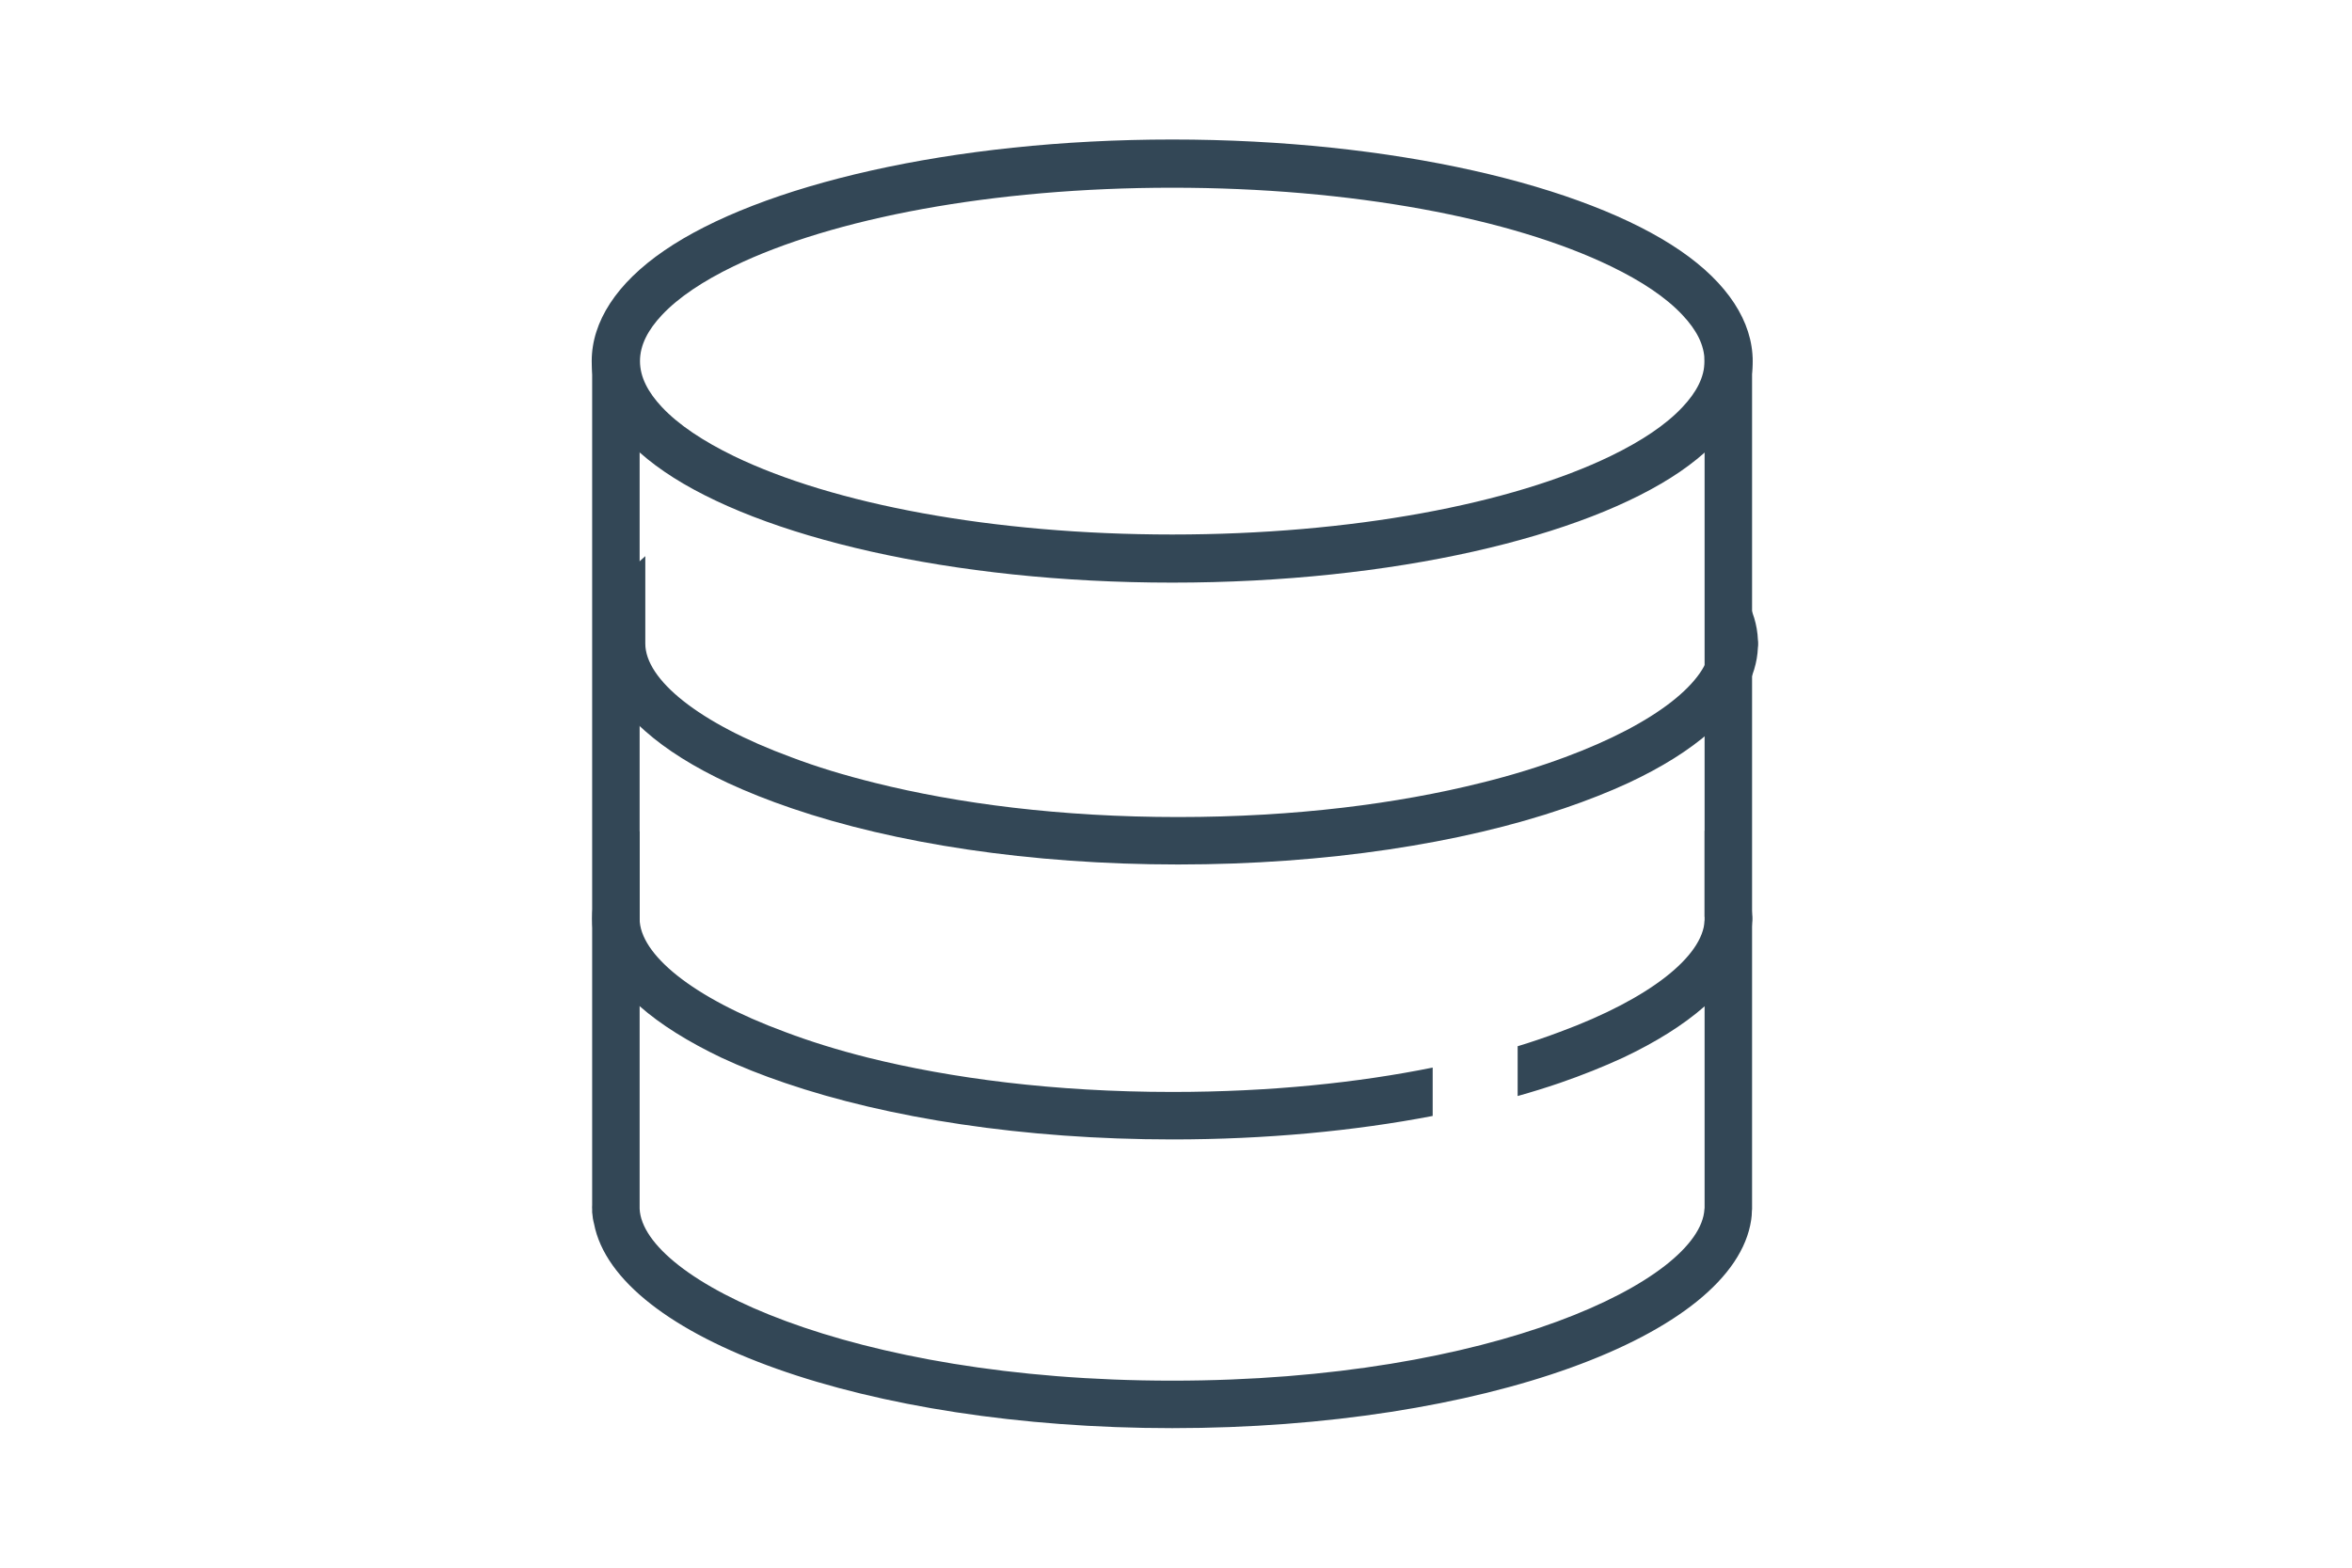
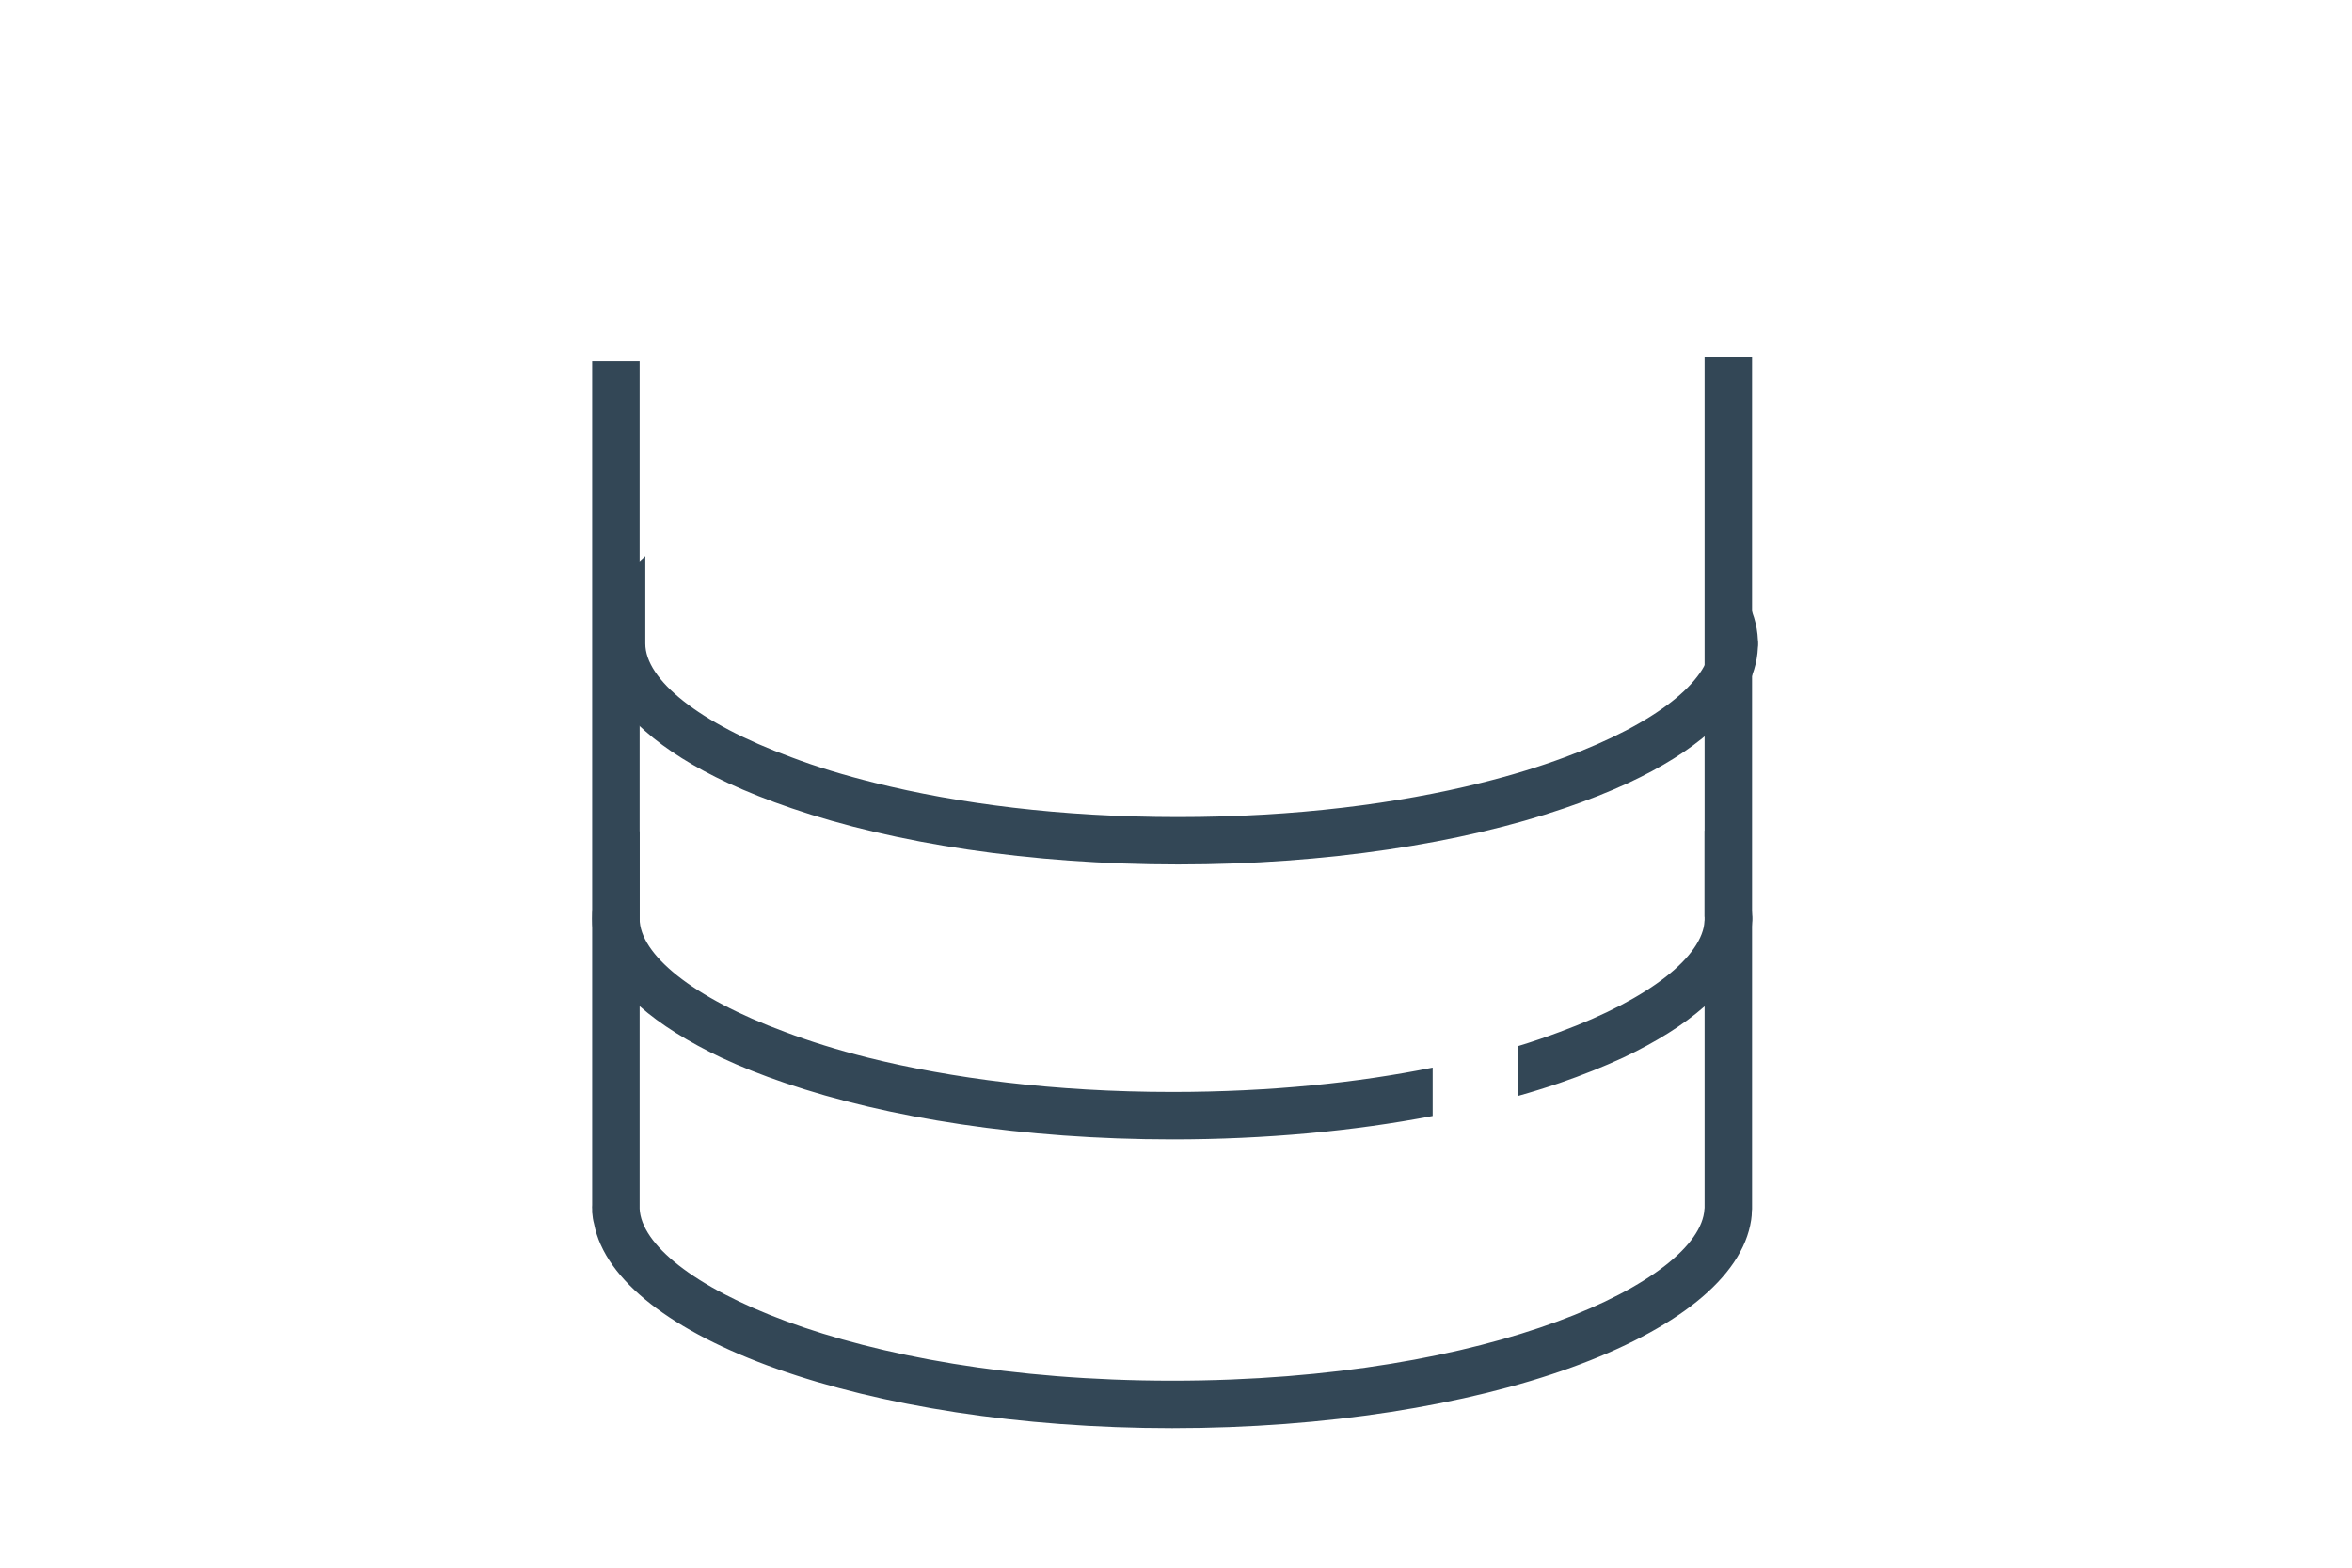
<svg xmlns="http://www.w3.org/2000/svg" width="100%" height="100%" viewBox="0 0 270 180" version="1.1" xml:space="preserve" style="fill-rule:evenodd;clip-rule:evenodd;stroke-linejoin:round;stroke-miterlimit:2;">
  <g id="Nachhaltigkeitsberichterstattung-Nettoumsatz" transform="matrix(0.272,0,0,0.822,-56.847,-213.062)">
    <g transform="matrix(10.025,0,0,3.313,950.915,368.224)">
      <path d="M0,-5.93C0.01,-5.88 0.01,-5.82 0.01,-5.77C0.01,-5.72 0.01,-5.66 0,-5.61C-0.05,-4.35 -0.76,-3.15 -2,-2.07C-2.89,-1.28 -4.06,-0.55 -5.45,0.1C-6.27,0.48 -7.18,0.84 -8.15,1.17C-12.47,2.65 -18.17,3.54 -24.41,3.54C-30.66,3.54 -36.36,2.65 -40.68,1.17C-41.65,0.84 -42.55,0.48 -43.37,0.1C-44.78,-0.56 -45.95,-1.29 -46.84,-2.08C-48.13,-3.21 -48.84,-4.46 -48.84,-5.77C-48.84,-7.08 -48.13,-8.33 -46.84,-9.46L-46.84,-5.77C-46.84,-4.27 -44.63,-2.43 -40.69,-0.98C-39.64,-0.58 -38.46,-0.22 -37.17,0.1C-33.69,0.97 -29.37,1.54 -24.41,1.54C-19.45,1.54 -15.14,0.97 -11.66,0.1C-10.36,-0.22 -9.18,-0.59 -8.13,-0.98C-4.27,-2.41 -2.08,-4.201 -2,-5.68C-1.99,-5.71 -1.99,-5.741 -1.99,-5.77C-1.99,-5.8 -1.99,-5.83 -2,-5.86L-2,-9.47C-0.76,-8.39 -0.05,-7.19 0,-5.93" style="fill:rgb(51,71,86);fill-rule:nonzero;" />
    </g>
    <g transform="matrix(3.759,0,0,1.242,-19896.9,-2305.92)">
      <path d="M5509.59,2190.82L5509.59,2185.38C5501.24,2187.07 5491.41,2188.12 5480.36,2188.12C5467.06,2188.12 5455.48,2186.58 5446.18,2184.26C5442.76,2183.4 5439.64,2182.42 5436.87,2181.37C5426.41,2177.51 5420.55,2172.6 5420.55,2168.63L5420.55,2158.76C5417.11,2161.8 5415.22,2165.11 5415.22,2168.63C5415.22,2172.12 5417.11,2175.46 5420.55,2178.47C5422.9,2180.55 5426.02,2182.49 5429.72,2184.26C5431.88,2185.27 5434.28,2186.23 5436.87,2187.11C5448.39,2191.05 5463.64,2193.46 5480.36,2193.46C5490.87,2193.46 5500.8,2192.51 5509.59,2190.82ZM5519.13,2182.98L5519.13,2188.58C5520.76,2188.12 5522.34,2187.63 5523.86,2187.11C5526.41,2186.23 5528.79,2185.27 5530.98,2184.26C5534.65,2182.52 5537.75,2180.58 5540.12,2178.49C5543.43,2175.61 5545.32,2172.42 5545.45,2169.05C5545.48,2168.92 5545.48,2168.76 5545.48,2168.63C5545.48,2168.49 5545.48,2168.34 5545.45,2168.2C5545.32,2164.84 5543.43,2161.64 5540.12,2158.73L5540.12,2168.39C5540.15,2168.47 5540.15,2168.55 5540.15,2168.63C5540.15,2168.71 5540.15,2168.79 5540.12,2168.87C5539.91,2172.82 5534.1,2177.59 5523.86,2181.37C5522.38,2181.93 5520.8,2182.47 5519.13,2182.98Z" style="fill:rgb(51,71,86);fill-rule:nonzero;" />
    </g>
    <g transform="matrix(3.759,0,0,1.242,-19896.9,-2305.92)">
      <path d="M5540.12,2201.16L5540.12,2105.51L5545.45,2105.51L5545.45,2201.3L5545.45,2201.3C5545.45,2201.37 5545.44,2201.44 5545.43,2201.5C5545.43,2201.85 5545.4,2202.17 5545.35,2202.52C5543.4,2215.58 5515.03,2225.93 5480.35,2225.93C5446.03,2225.93 5417.9,2215.8 5415.43,2202.94C5415.32,2202.54 5415.26,2202.13 5415.23,2201.72L5415.22,2201.72L5415.22,2201.33C5415.21,2201.24 5415.21,2201.16 5415.21,2201.08C5415.21,2201 5415.21,2200.92 5415.22,2200.84L5415.22,2105.94L5420.55,2105.94L5420.55,2201.25C5420.9,2209.2 5444.12,2220.59 5480.35,2220.59C5516.47,2220.59 5539.64,2209.26 5540.1,2201.32C5540.11,2201.27 5540.12,2201.22 5540.12,2201.16L5540.12,2201.16Z" style="fill:rgb(51,71,86);fill-rule:nonzero;" />
    </g>
    <g transform="matrix(3.759,0,0,1.211,-19896.9,-2240.75)">
-       <path d="M5480.35,2080.46C5455.54,2080.46 5434.02,2085.74 5423.33,2093.26C5417.96,2097.03 5415.17,2101.48 5415.17,2106.02C5415.17,2110.55 5417.96,2115 5423.33,2118.77C5434.02,2126.29 5455.54,2131.57 5480.35,2131.57C5505.16,2131.57 5526.68,2126.29 5537.37,2118.77C5542.73,2115 5545.52,2110.55 5545.52,2106.02C5545.52,2101.48 5542.73,2097.03 5537.37,2093.26C5526.68,2085.74 5505.16,2080.46 5480.35,2080.46ZM5480.35,2086.02C5500.55,2086.02 5518.47,2089.55 5529.57,2095.07C5533.02,2096.78 5535.78,2098.66 5537.65,2100.72C5539.19,2102.4 5540.11,2104.15 5540.11,2106.02C5540.11,2107.88 5539.19,2109.63 5537.65,2111.31C5535.78,2113.37 5533.02,2115.25 5529.57,2116.97C5518.47,2122.49 5500.55,2126.02 5480.35,2126.02C5460.15,2126.02 5442.22,2122.49 5431.12,2116.97C5427.68,2115.25 5424.92,2113.37 5423.04,2111.31C5421.51,2109.63 5420.59,2107.88 5420.59,2106.02C5420.59,2104.15 5421.51,2102.4 5423.04,2100.72C5424.92,2098.66 5427.68,2096.78 5431.12,2095.07C5442.22,2089.55 5460.15,2086.02 5480.35,2086.02Z" style="fill:rgb(51,71,86);" />
-     </g>
+       </g>
  </g>
</svg>